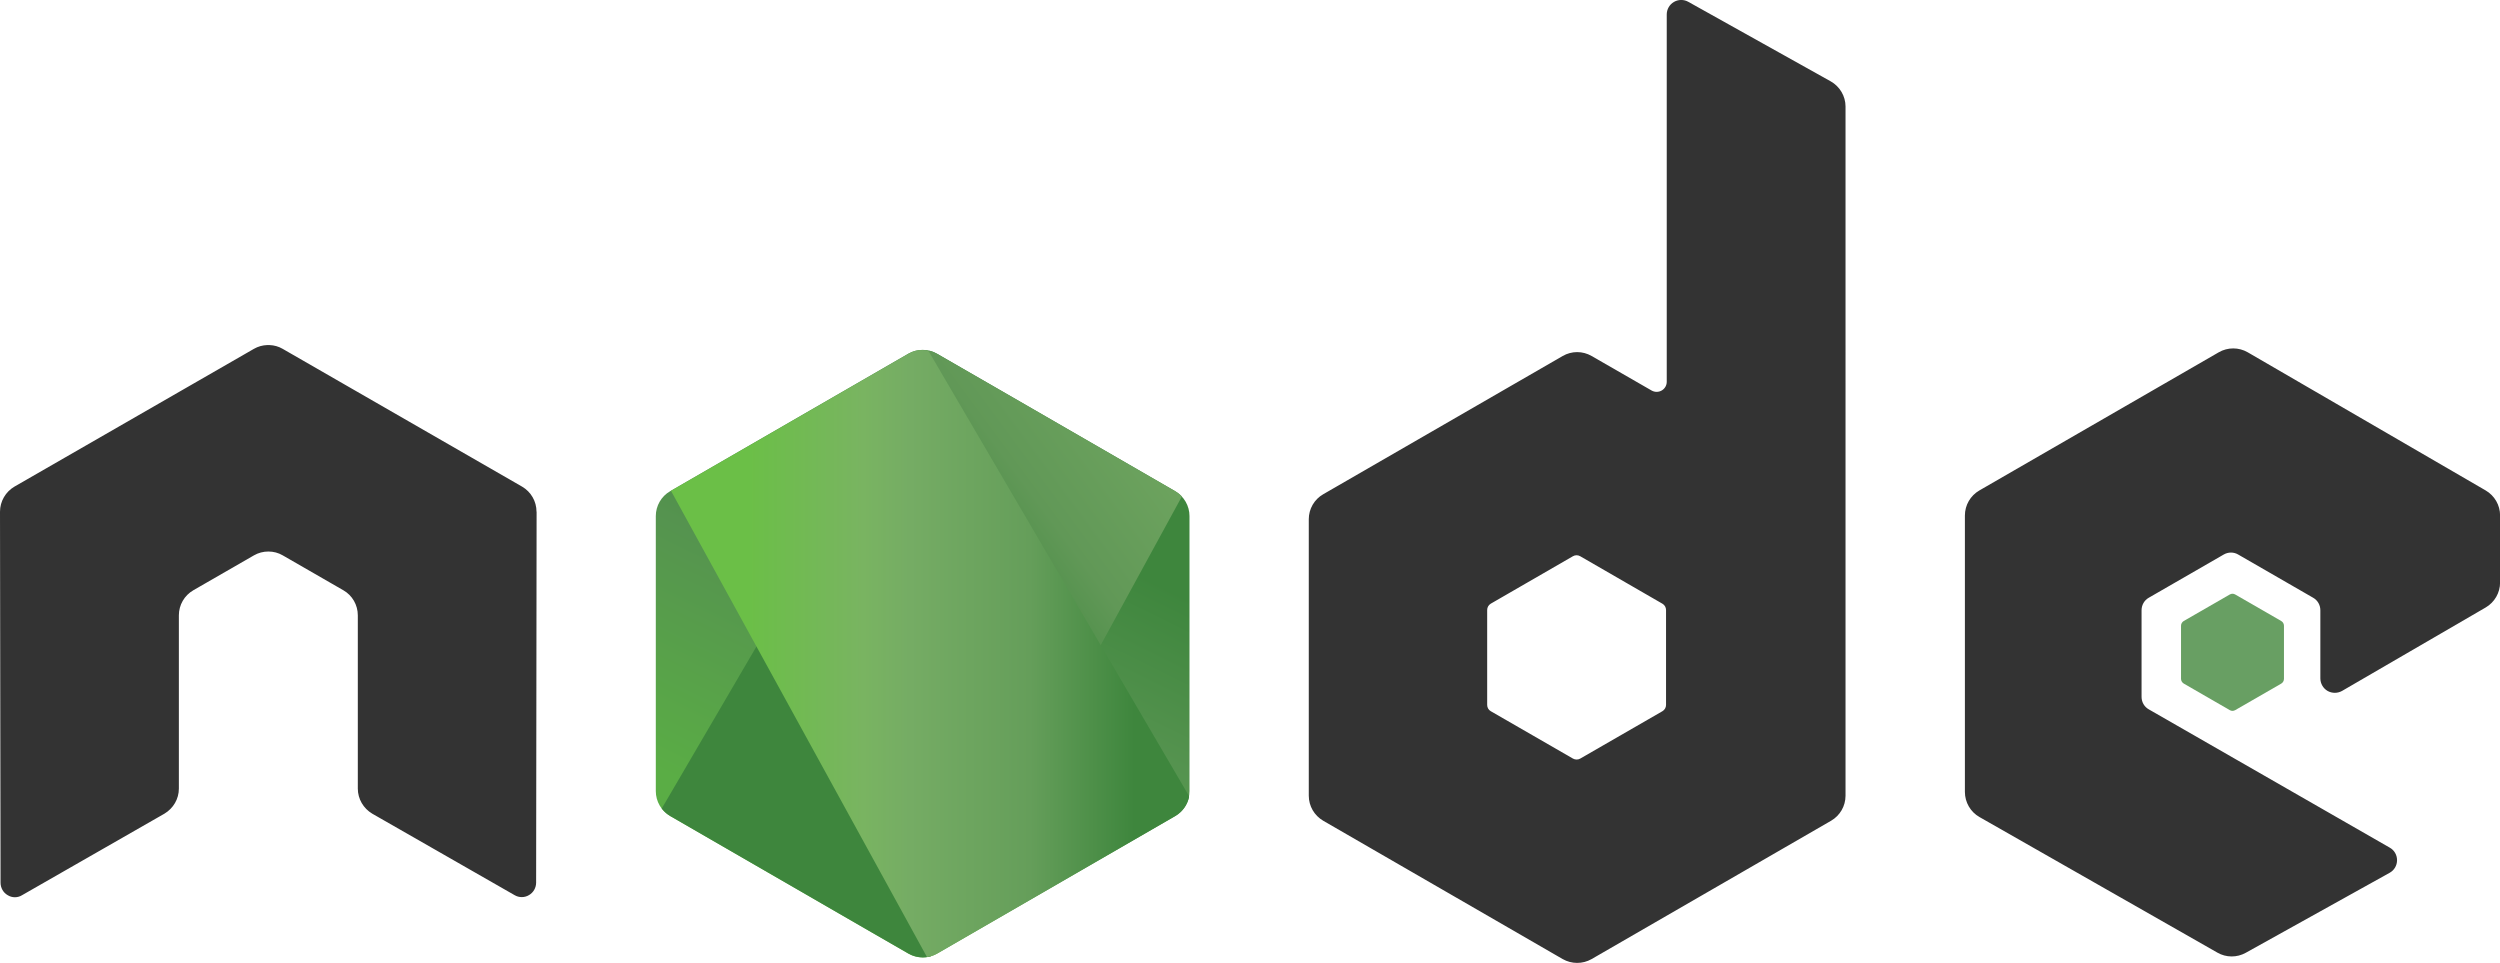
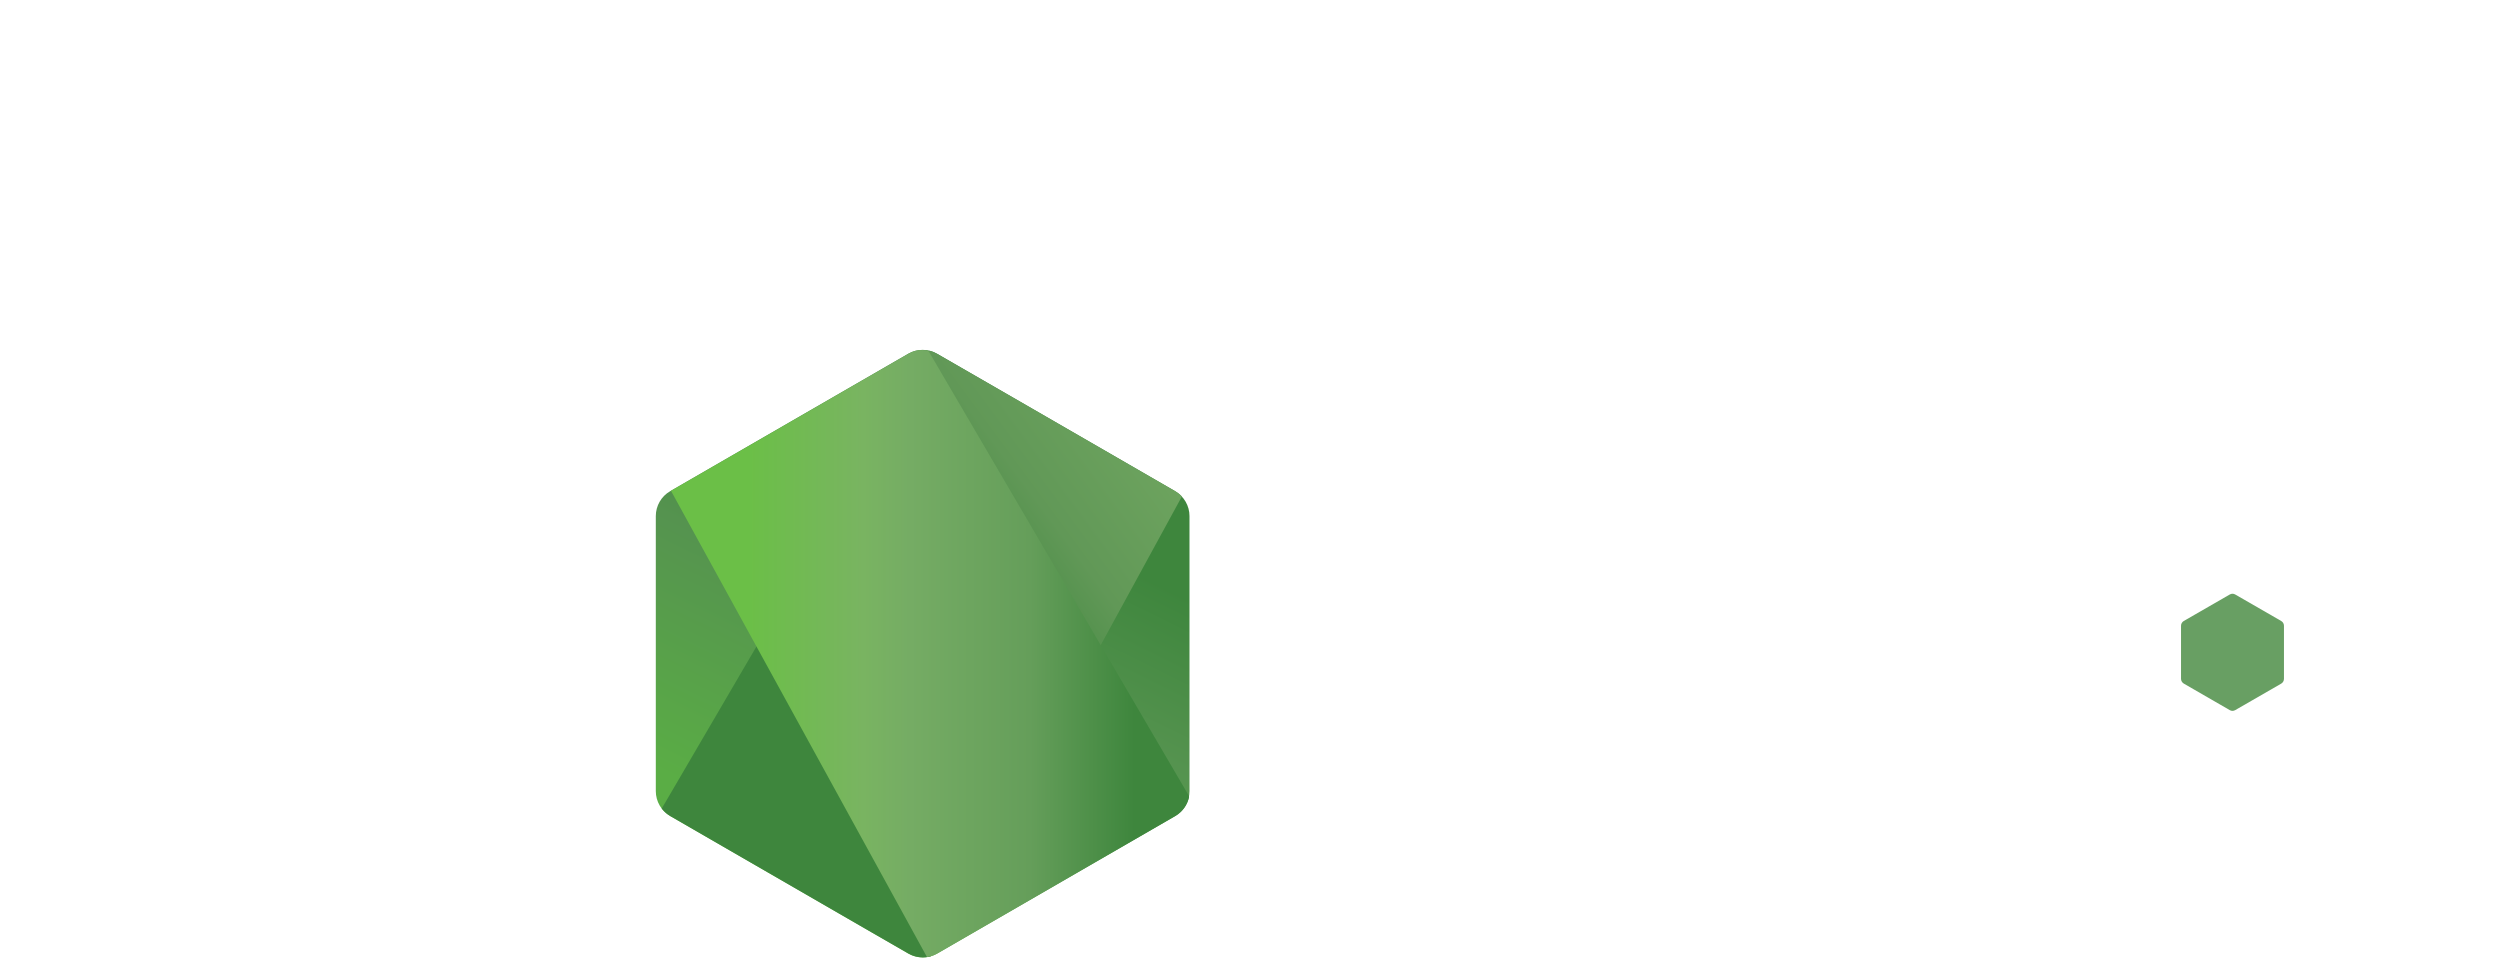
<svg xmlns="http://www.w3.org/2000/svg" id="Layer_2" data-name="Layer 2" viewBox="0 0 318.12 122.52">
  <defs>
    <style>
      .cls-1 {
        fill: url(#linear-gradient-2);
      }

      .cls-2 {
        clip-path: url(#clippath-2);
      }

      .cls-2, .cls-3, .cls-4, .cls-5 {
        fill: none;
      }

      .cls-6 {
        fill: #333;
      }

      .cls-6, .cls-7 {
        fill-rule: evenodd;
      }

      .cls-4 {
        clip-path: url(#clippath);
      }

      .cls-8 {
        fill: url(#linear-gradient-3);
      }

      .cls-5 {
        clip-path: url(#clippath-1);
      }

      .cls-9 {
        fill: url(#linear-gradient);
      }

      .cls-7 {
        fill: #689f63;
      }
    </style>
    <clipPath id="clippath">
      <path class="cls-3" d="m115.58,45.01l-30.3,17.49c-1.13.65-1.83,1.86-1.83,3.17v35c0,1.31.7,2.51,1.83,3.17l30.3,17.5c1.13.65,2.53.65,3.66,0l30.29-17.5c1.13-.65,1.83-1.86,1.83-3.17v-35c0-1.31-.7-2.51-1.83-3.17l-30.29-17.49c-.57-.33-1.2-.49-1.83-.49s-1.27.16-1.83.49" />
    </clipPath>
    <linearGradient id="linear-gradient" x1="-521.57" y1="12.9" x2="-520.71" y2="12.9" gradientTransform="translate(-27667.9 53385.46) rotate(116.11) scale(115.31 -115.31)" gradientUnits="userSpaceOnUse">
      <stop offset=".3" stop-color="#3e863d" />
      <stop offset=".5" stop-color="#55934f" />
      <stop offset=".8" stop-color="#5aad45" />
    </linearGradient>
    <clipPath id="clippath-1">
      <path class="cls-3" d="m84.21,102.89c.29.38.65.7,1.08.95l25.99,15.01,4.33,2.49c.65.37,1.39.53,2.11.48.24-.02.48-.06.72-.13l31.95-58.51c-.24-.27-.53-.49-.85-.68l-19.84-11.46-10.49-6.03c-.3-.17-.62-.29-.95-.38l-34.06,58.26Z" />
    </clipPath>
    <linearGradient id="linear-gradient-2" x1="-526.77" y1="1.78" x2="-526.21" y2="1.78" gradientTransform="translate(75279.83 -55062.13) rotate(-36.46) scale(177.06 -177.06)" gradientUnits="userSpaceOnUse">
      <stop offset=".57" stop-color="#3e863d" />
      <stop offset=".72" stop-color="#619857" />
      <stop offset="1" stop-color="#76ac64" />
    </linearGradient>
    <clipPath id="clippath-2">
      <path class="cls-3" d="m117.05,44.54c-.51.05-1.01.21-1.46.47l-30.21,17.44,32.58,59.34c.45-.06.9-.22,1.3-.45l30.3-17.5c.93-.54,1.57-1.46,1.77-2.5l-33.21-56.73c-.24-.05-.49-.07-.74-.07-.1,0-.2,0-.3.01" />
    </clipPath>
    <linearGradient id="linear-gradient-3" x1="-522.39" y1=".79" x2="-521.88" y2=".79" gradientTransform="translate(67938.1 185.15) scale(129.89 -129.89)" gradientUnits="userSpaceOnUse">
      <stop offset=".16" stop-color="#6bbf47" />
      <stop offset=".38" stop-color="#79b461" />
      <stop offset=".47" stop-color="#75ac64" />
      <stop offset=".7" stop-color="#659e5a" />
      <stop offset=".9" stop-color="#3e863d" />
    </linearGradient>
  </defs>
  <g id="Layer_1-2" data-name="Layer 1">
    <g>
-       <path class="cls-6" d="m68.27,65.12c0-1.32-.7-2.54-1.84-3.2l-30.46-17.53c-.51-.3-1.09-.46-1.67-.48h-.31c-.58.02-1.16.18-1.68.48L1.84,61.92c-1.13.66-1.84,1.88-1.84,3.2l.07,47.2c0,.65.34,1.27.91,1.59.56.35,1.27.35,1.83,0l18.11-10.37c1.14-.68,1.84-1.88,1.84-3.19v-22.05c0-1.32.7-2.53,1.84-3.19l7.71-4.44c.57-.33,1.2-.49,1.84-.49s1.27.16,1.83.49l7.71,4.44c1.14.65,1.84,1.87,1.84,3.19v22.05c0,1.31.71,2.52,1.84,3.19l18.1,10.36c.57.34,1.28.34,1.84,0,.56-.32.91-.93.91-1.59l.06-47.2Zm143.73,24.58c0,.33-.17.63-.46.8l-10.46,6.03c-.28.16-.63.16-.92,0l-10.46-6.03c-.29-.16-.46-.47-.46-.8v-12.08c0-.33.17-.63.45-.8l10.46-6.04c.29-.17.64-.17.93,0l10.46,6.04c.29.17.46.47.46.8v12.08ZM214.83.23c-.57-.32-1.27-.31-1.83.02-.56.33-.91.93-.91,1.59v46.74c0,.46-.24.88-.64,1.11-.4.23-.89.23-1.29,0l-7.63-4.39c-1.14-.66-2.54-.66-3.68,0l-30.47,17.59c-1.14.65-1.84,1.87-1.84,3.18v35.18c0,1.32.7,2.52,1.84,3.19l30.47,17.6c1.14.65,2.54.65,3.68,0l30.47-17.6c1.14-.66,1.84-1.87,1.84-3.19V13.56c0-1.33-.73-2.56-1.89-3.21L214.83.23Zm101.47,77.07c1.13-.66,1.83-1.87,1.83-3.18v-8.53c0-1.31-.7-2.52-1.83-3.18l-30.28-17.58c-1.14-.66-2.55-.66-3.69,0l-30.46,17.58c-1.14.66-1.84,1.87-1.84,3.19v35.17c0,1.32.71,2.55,1.86,3.2l30.27,17.25c1.11.64,2.48.65,3.61.02l18.31-10.18c.58-.32.94-.93.94-1.6s-.35-1.28-.93-1.6l-30.65-17.59c-.58-.32-.93-.93-.93-1.59v-11.03c0-.66.35-1.27.92-1.59l9.54-5.5c.57-.33,1.27-.33,1.83,0l9.54,5.5c.57.32.92.93.92,1.59v8.67c0,.65.35,1.27.92,1.6.57.32,1.27.32,1.84,0l18.28-10.62Z" />
      <path class="cls-7" d="m283.73,75.65c.22-.13.49-.13.7,0l5.85,3.37c.22.13.35.36.35.61v6.75c0,.25-.13.48-.35.61l-5.85,3.37c-.22.13-.49.13-.7,0l-5.84-3.37c-.22-.13-.36-.36-.36-.61v-6.75c0-.25.13-.48.35-.61l5.85-3.37Z" />
      <g class="cls-4">
        <path class="cls-9" d="m181.98,59.53L96.61,17.68l-43.77,89.3,85.37,41.85,43.78-89.3Z" />
      </g>
      <g class="cls-5">
        <path class="cls-1" d="m47.29,71.9l60.28,81.59,79.72-58.9L127.01,13.01l-79.72,58.9Z" />
      </g>
      <g class="cls-2">
        <path class="cls-8" d="m85.37,44.53v77.26h65.93V44.53h-65.93Z" />
      </g>
    </g>
  </g>
</svg>